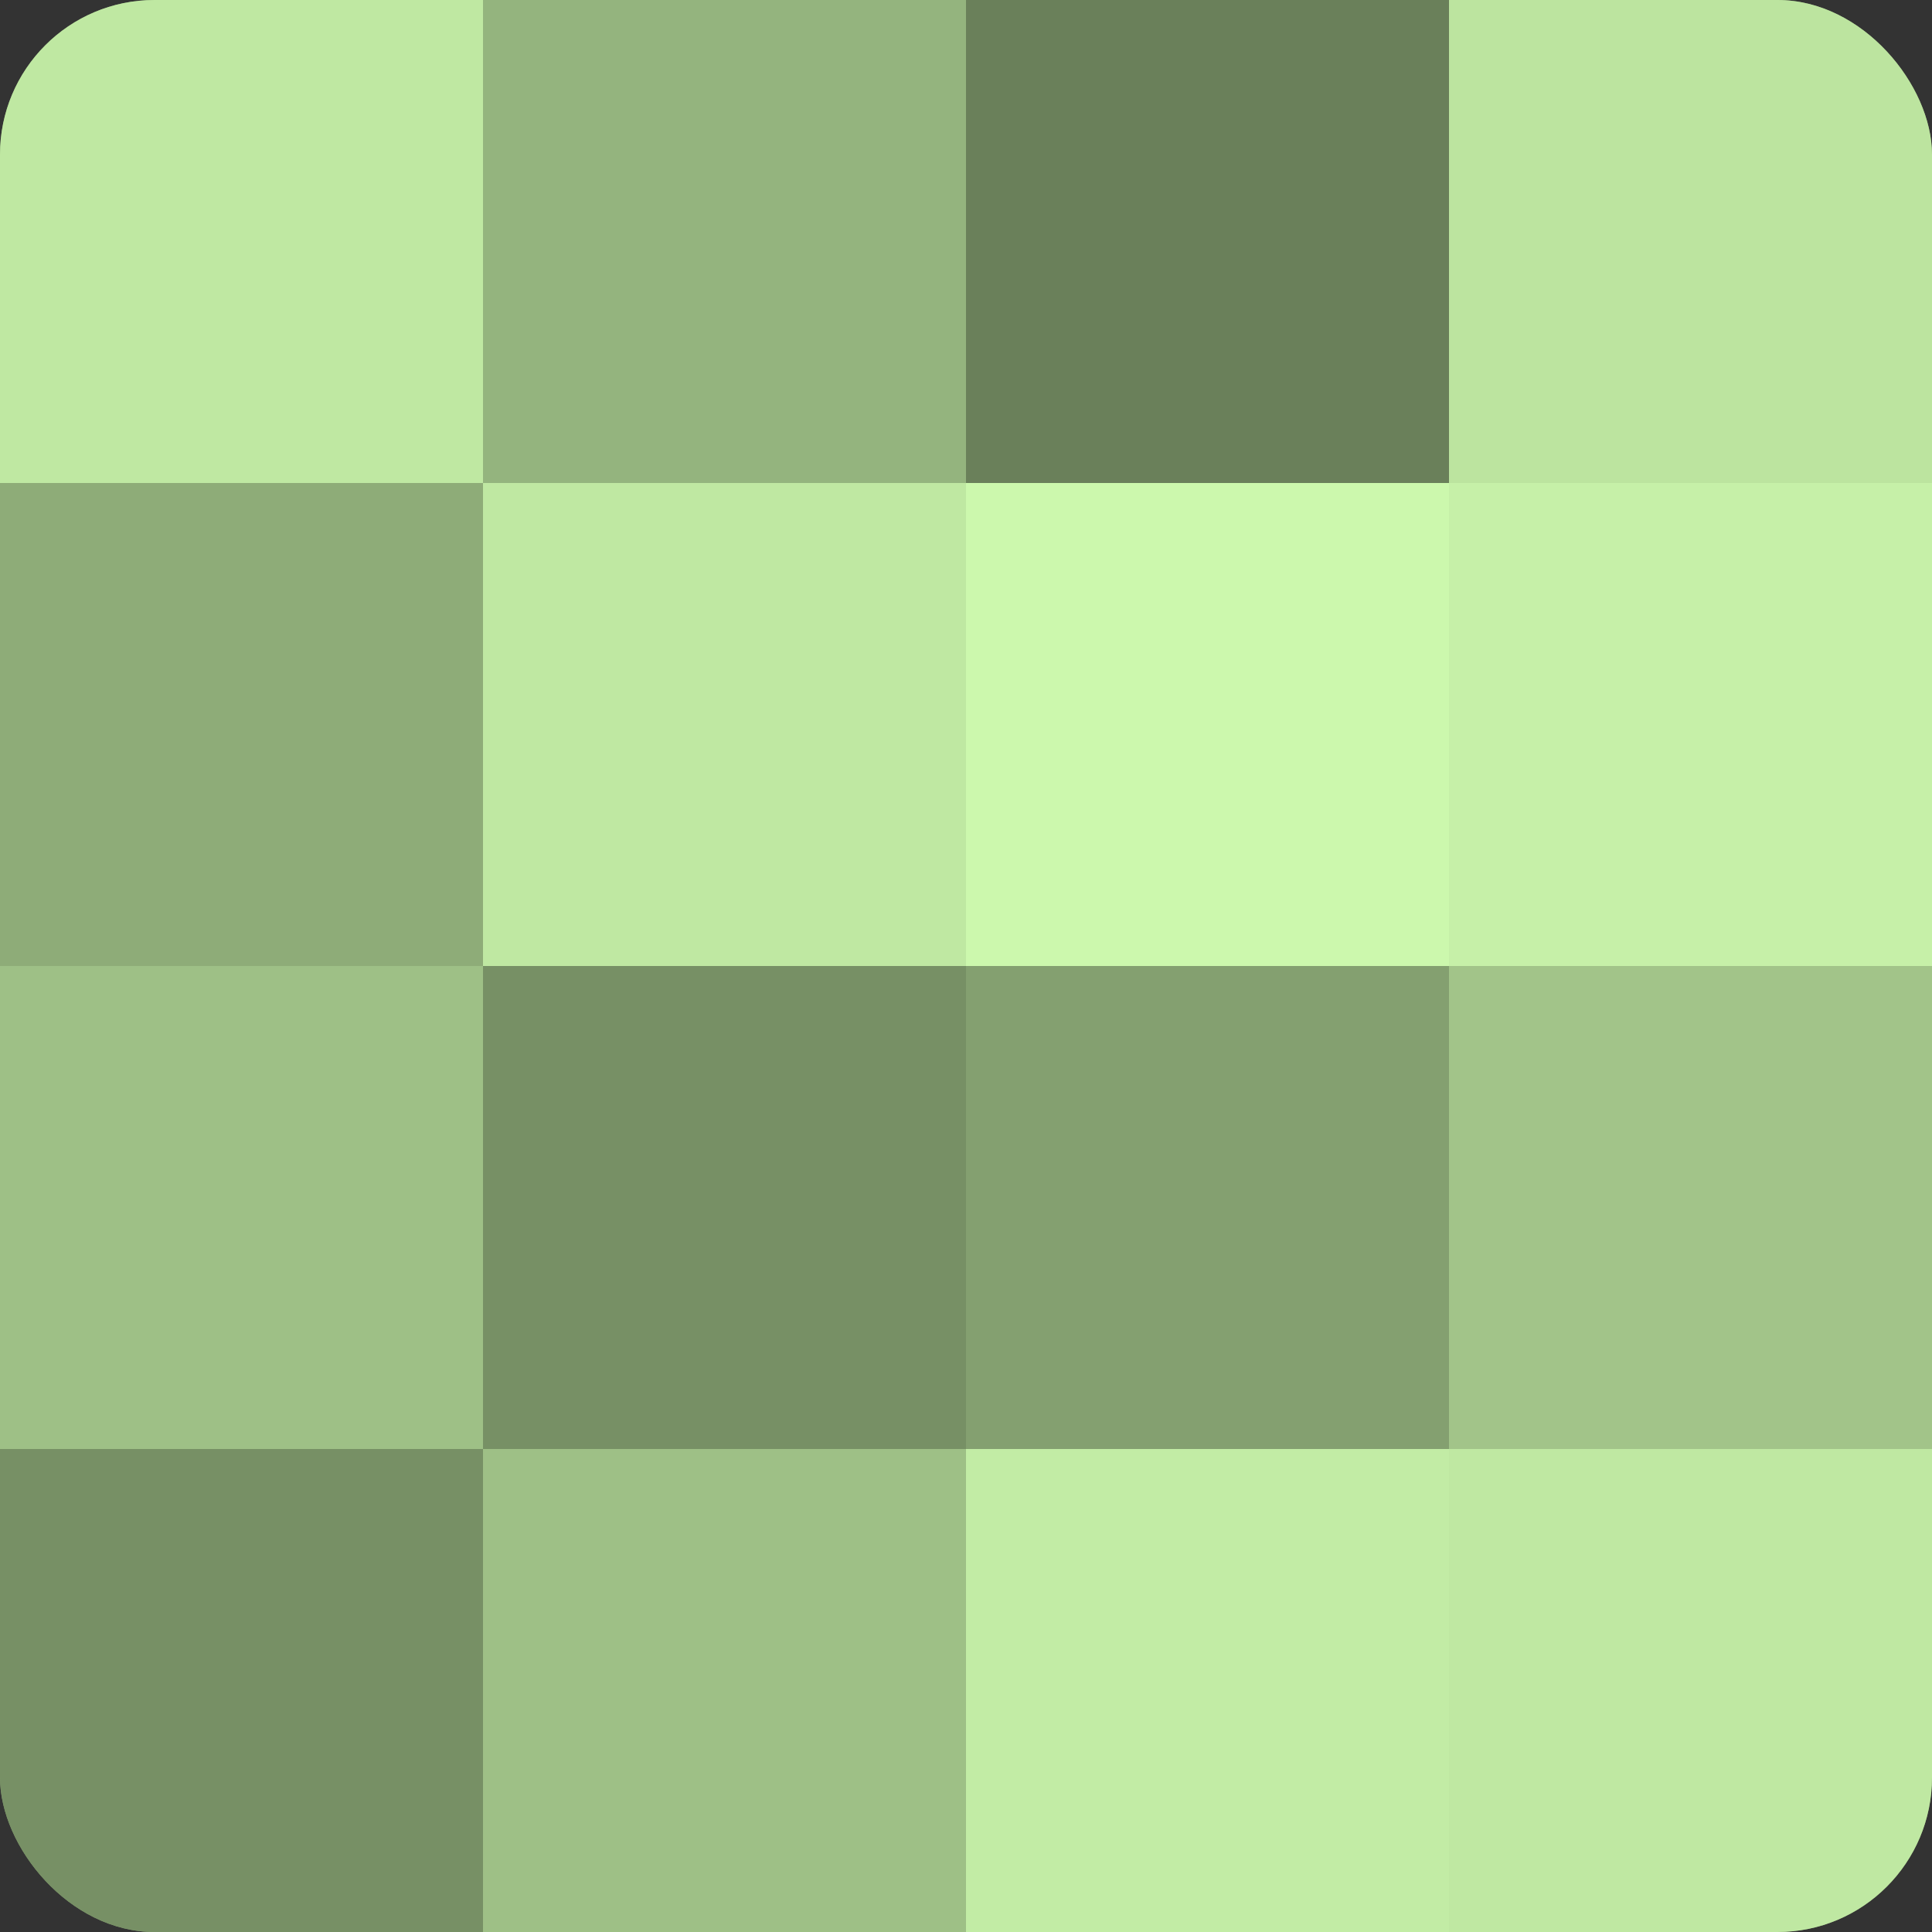
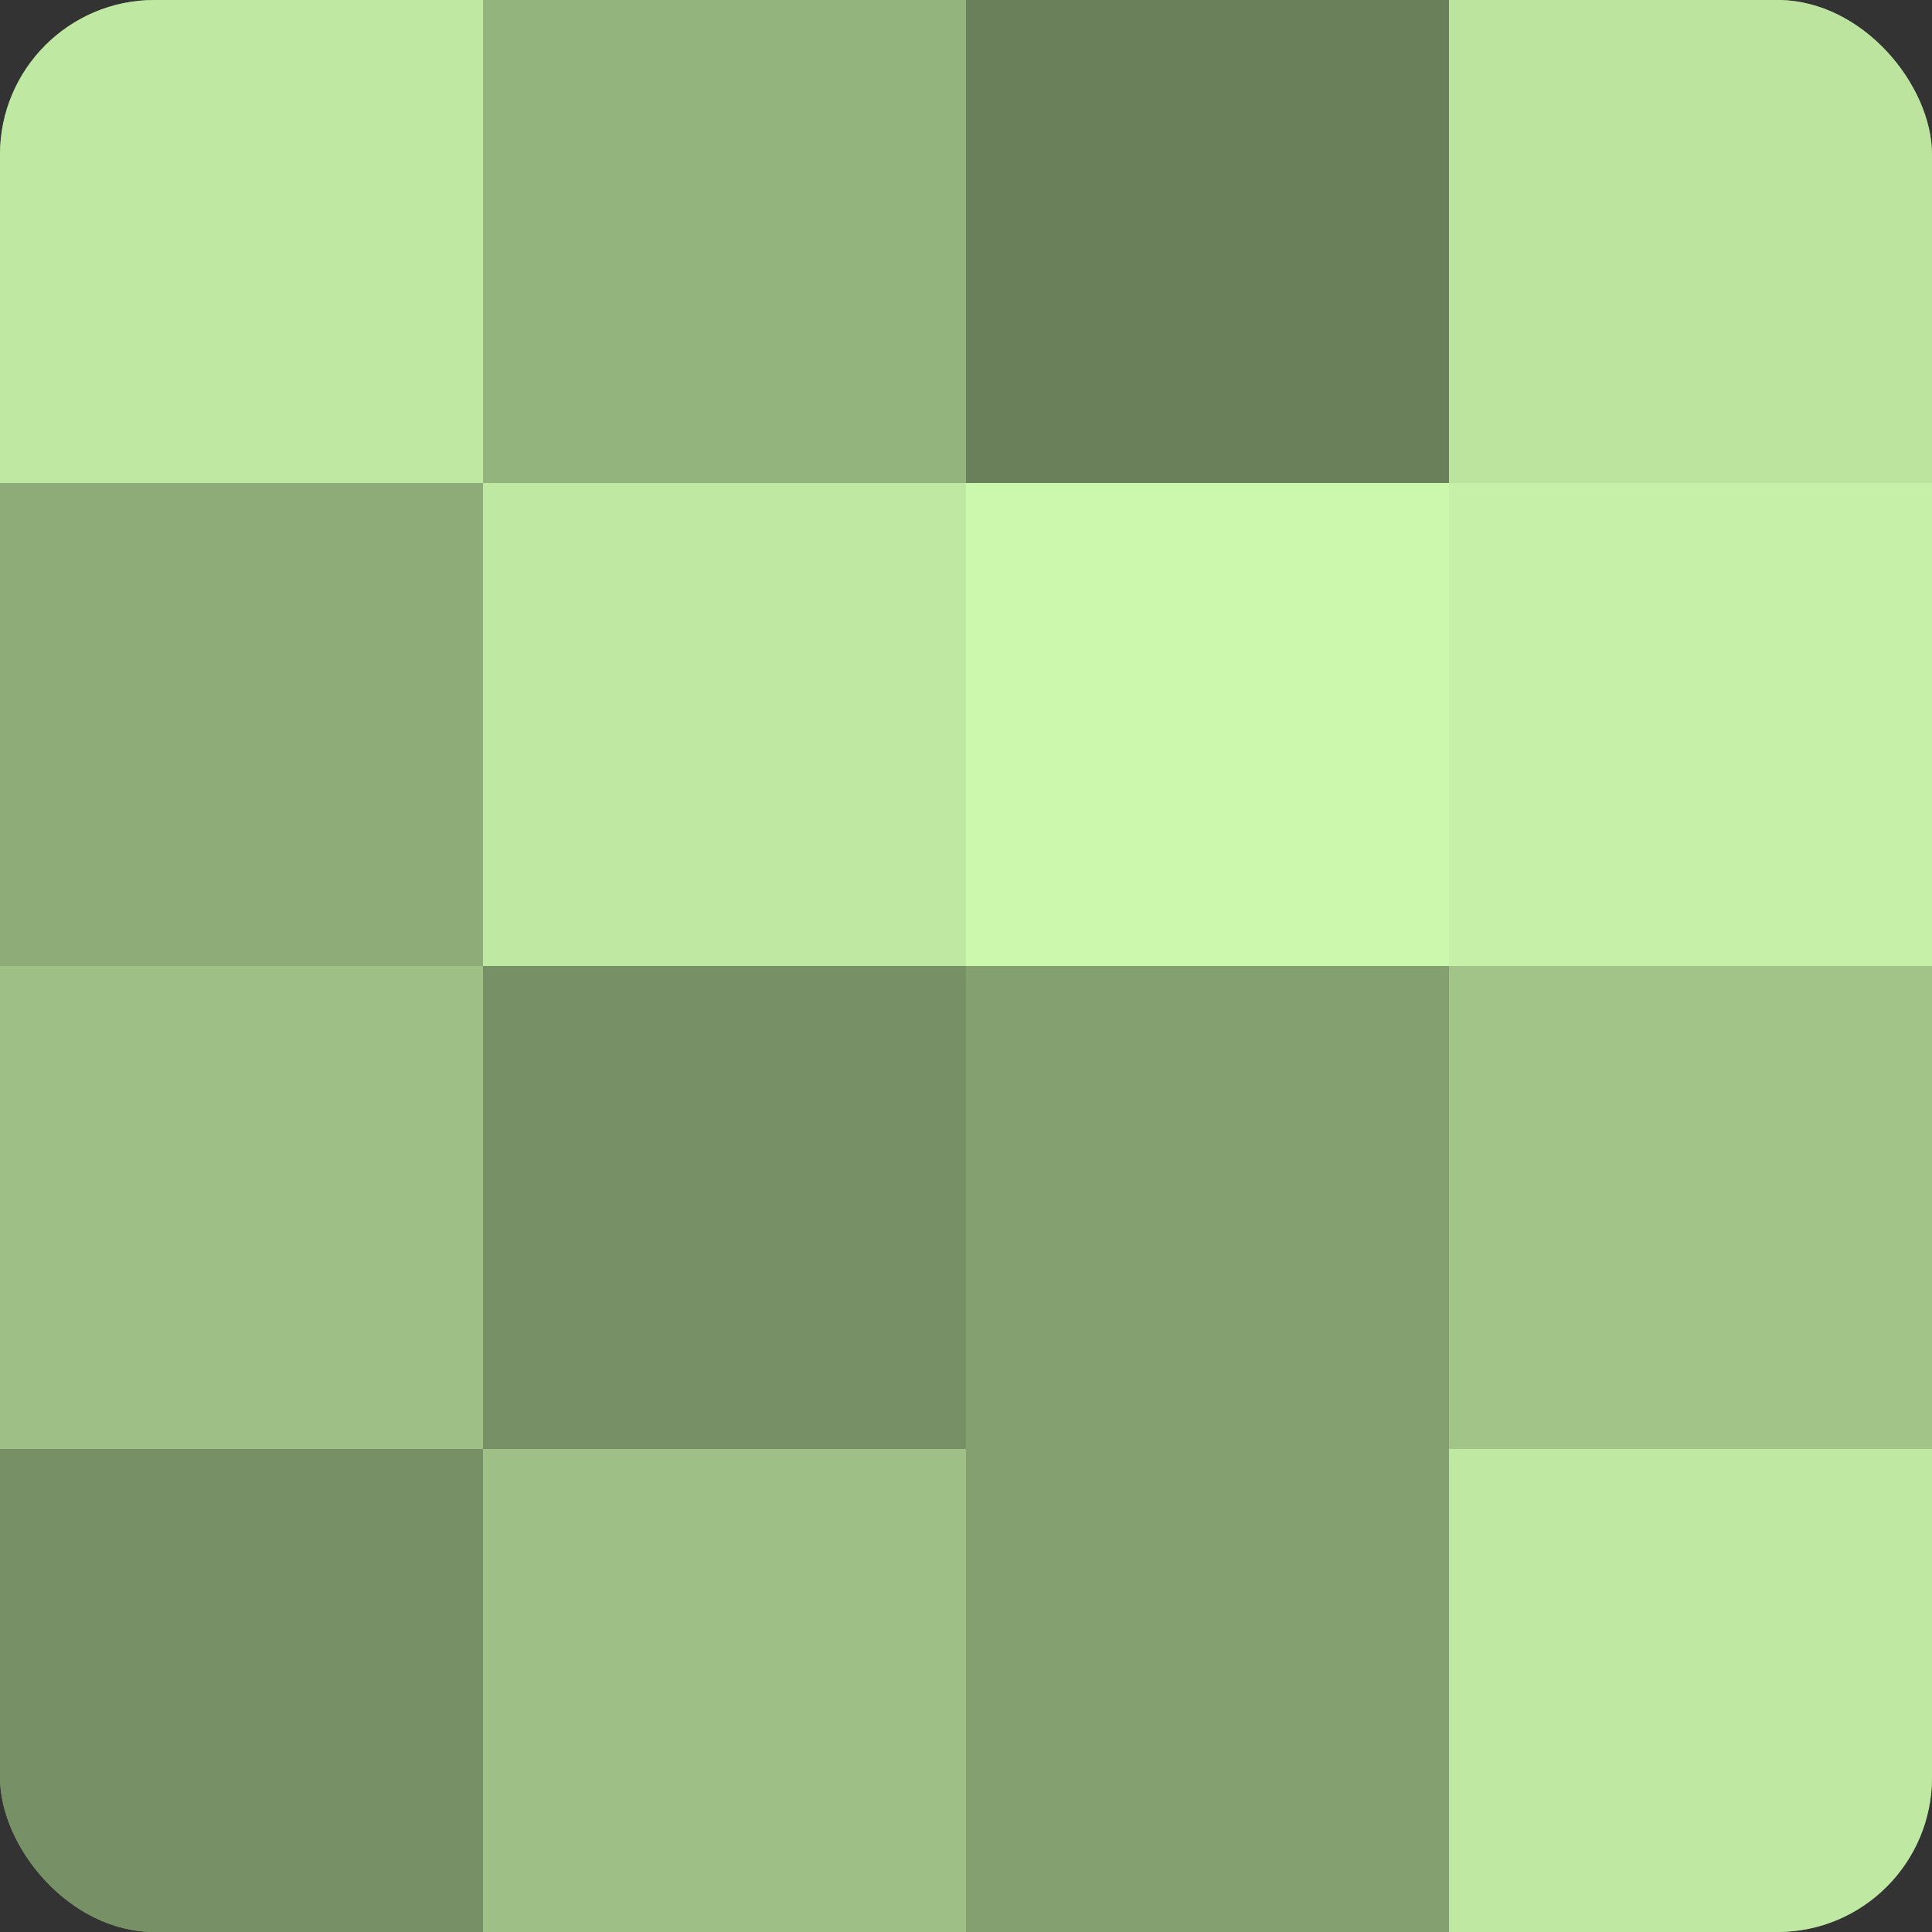
<svg xmlns="http://www.w3.org/2000/svg" width="60" height="60" viewBox="0 0 100 100" preserveAspectRatio="xMidYMid meet">
  <rect x="0" y="0" width="100" height="100" fill="#333333" stroke="none" />
  <defs>
    <clipPath id="c" width="100" height="100">
      <rect width="100" height="100" rx="8" ry="8" />
    </clipPath>
  </defs>
  <g clip-path="url(#c)">
    <rect width="100" height="100" fill="#84a070" />
    <rect width="25" height="25" fill="#bfe8a2" />
    <rect y="25" width="25" height="25" fill="#8eac78" />
    <rect y="50" width="25" height="25" fill="#9ec086" />
    <rect y="75" width="25" height="25" fill="#779065" />
    <rect x="25" width="25" height="25" fill="#94b47e" />
    <rect x="25" y="25" width="25" height="25" fill="#bfe8a2" />
    <rect x="25" y="50" width="25" height="25" fill="#779065" />
    <rect x="25" y="75" width="25" height="25" fill="#9ec086" />
    <rect x="50" width="25" height="25" fill="#6a805a" />
    <rect x="50" y="25" width="25" height="25" fill="#ccf8ad" />
    <rect x="50" y="50" width="25" height="25" fill="#84a070" />
-     <rect x="50" y="75" width="25" height="25" fill="#c2eca5" />
    <rect x="75" width="25" height="25" fill="#bce49f" />
    <rect x="75" y="25" width="25" height="25" fill="#c6f0a8" />
    <rect x="75" y="50" width="25" height="25" fill="#a2c489" />
    <rect x="75" y="75" width="25" height="25" fill="#bfe8a2" />
  </g>
</svg>